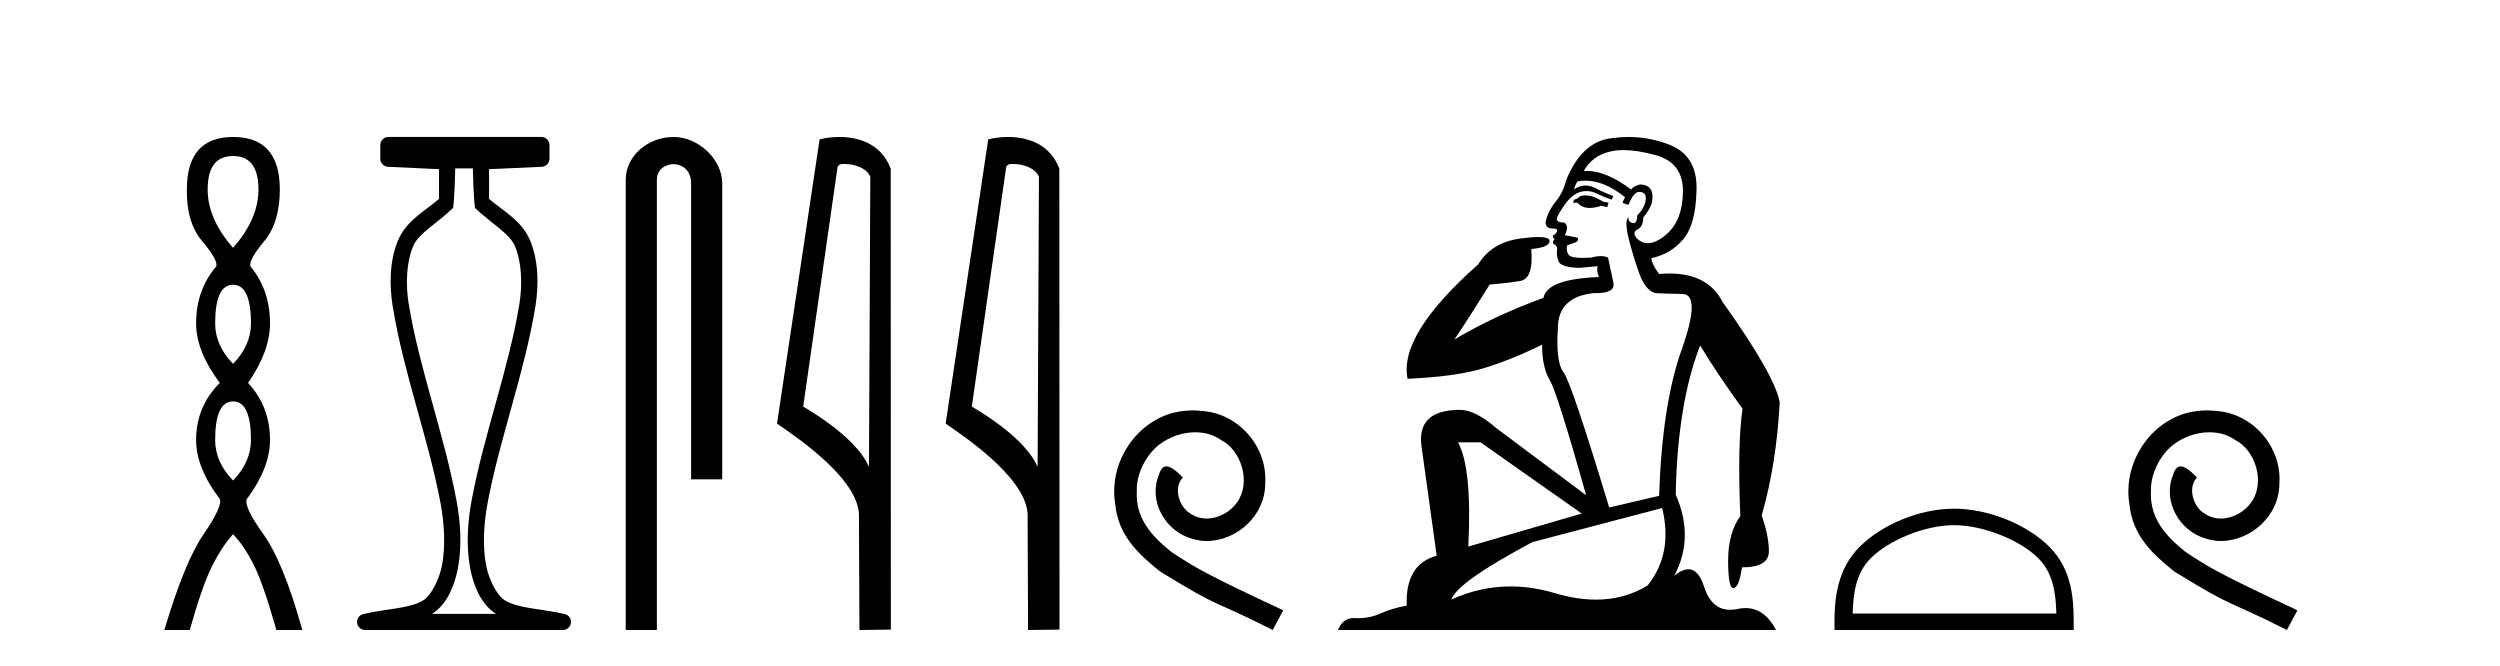
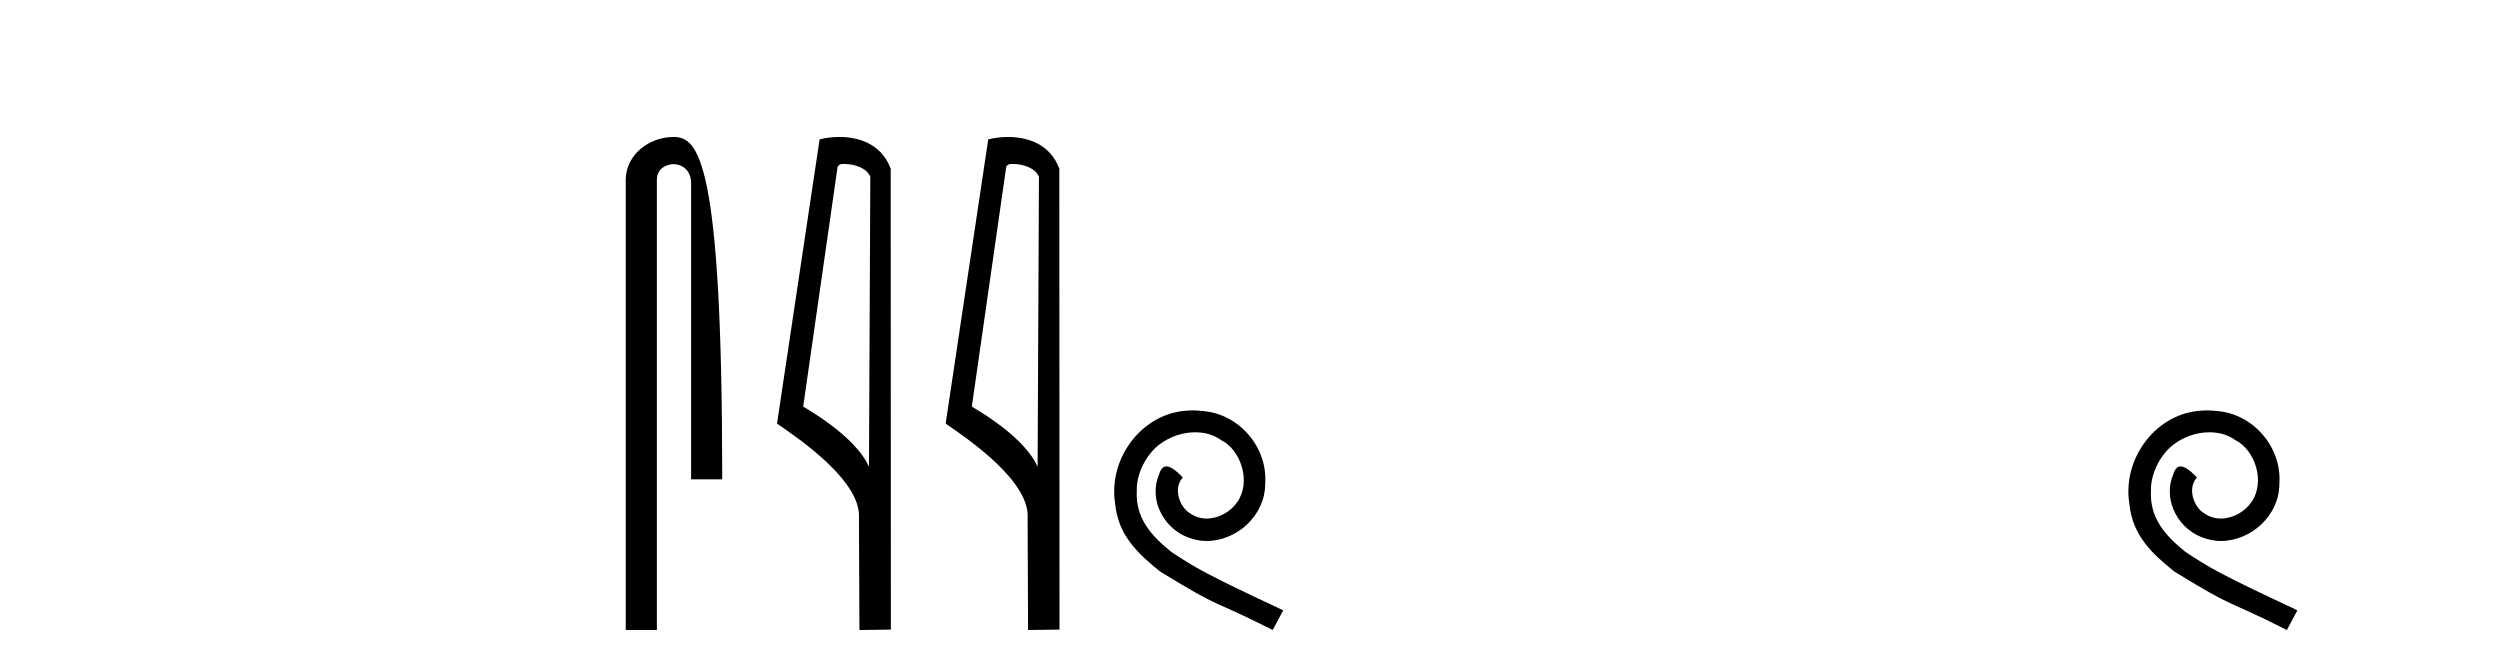
<svg xmlns="http://www.w3.org/2000/svg" width="154.0" height="41.0">
-   <path d="M 14.356 9.61 Q 15.921 9.61 15.921 11.673 Q 15.921 13.487 14.356 15.265 Q 12.792 13.487 12.792 11.673 Q 12.792 9.61 14.356 9.61 ZM 14.356 17.541 Q 15.459 17.541 15.459 19.924 Q 15.459 21.276 14.356 22.414 Q 13.254 21.276 13.254 19.924 Q 13.254 17.541 14.356 17.541 ZM 14.356 24.726 Q 15.459 24.726 15.459 27.108 Q 15.459 28.46 14.356 29.598 Q 13.254 28.46 13.254 27.108 Q 13.254 24.726 14.356 24.726 ZM 14.356 8.437 Q 11.511 8.437 11.511 11.673 Q 11.476 13.7 12.454 14.856 Q 13.432 16.012 13.325 16.403 Q 12.08 17.862 12.08 19.924 Q 12.08 21.631 13.538 23.588 Q 12.08 25.046 12.08 27.108 Q 12.08 28.816 13.538 30.736 Q 13.716 31.198 12.543 32.906 Q 11.369 34.613 10.124 38.809 L 11.689 38.809 Q 12.471 36.035 13.076 34.844 Q 13.681 33.652 14.356 32.906 Q 15.068 33.652 15.655 34.844 Q 16.241 36.035 17.024 38.809 L 18.624 38.809 Q 17.451 34.613 16.224 32.906 Q 14.997 31.198 15.21 30.736 Q 16.633 28.816 16.633 27.108 Q 16.633 25.046 15.281 23.588 Q 16.633 21.631 16.633 19.924 Q 16.633 17.862 15.423 16.403 Q 15.317 16.012 16.277 14.856 Q 17.237 13.7 17.237 11.673 Q 17.237 8.437 14.356 8.437 Z" style="fill:#000000;stroke:none" />
-   <path d="M 29.129 10.373 C 29.129 10.508 29.184 12.735 29.281 12.829 C 30.205 13.722 31.354 14.356 31.699 15.117 C 32.134 16.078 32.193 17.509 31.998 18.703 C 31.346 22.7 29.828 26.684 29.054 30.812 C 28.798 32.175 28.704 33.671 28.97 35.04 C 29.159 36.009 29.599 37.2 30.536 37.804 C 30.541 37.807 30.545 37.81 30.55 37.813 L 26.62 37.813 C 26.625 37.81 26.63 37.807 26.634 37.804 C 27.571 37.2 28.011 36.009 28.2 35.04 C 28.467 33.671 28.372 32.175 28.116 30.812 C 27.342 26.684 25.825 22.7 25.173 18.703 C 24.978 17.509 25.036 16.078 25.471 15.117 C 25.816 14.356 26.965 13.722 27.889 12.829 C 27.986 12.735 28.041 10.508 28.041 10.373 ZM 23.923 8.437 C 23.648 8.437 23.425 8.66 23.425 8.935 L 23.425 9.777 C 23.425 10.043 23.634 10.263 23.9 10.275 L 27.044 10.421 L 27.044 12.251 C 26.272 12.928 25.088 13.548 24.563 14.706 C 23.997 15.956 23.971 17.525 24.189 18.864 C 24.863 22.997 26.385 26.987 27.137 30.996 C 27.376 32.27 27.453 33.661 27.222 34.849 C 27.067 35.644 26.59 36.646 26.094 36.966 C 25.273 37.496 23.765 37.494 22.376 37.827 C 22.131 37.886 21.969 38.119 21.999 38.369 C 22.029 38.62 22.24 38.809 22.492 38.809 L 34.678 38.809 C 34.93 38.808 35.142 38.619 35.171 38.369 C 35.201 38.119 35.039 37.886 34.794 37.827 C 33.405 37.494 31.898 37.496 31.076 36.966 C 30.58 36.646 30.104 35.644 29.949 34.849 C 29.717 33.661 29.795 32.27 30.034 30.996 C 30.785 26.987 32.307 22.997 32.982 18.864 C 33.2 17.525 33.174 15.956 32.607 14.706 C 32.082 13.548 30.898 12.928 30.126 12.251 L 30.126 10.422 L 33.373 10.275 C 33.639 10.263 33.849 10.044 33.849 9.777 L 33.849 8.935 C 33.849 8.66 33.626 8.437 33.35 8.437 Z" style="fill:#000000;stroke:none" />
-   <path d="M 41.491 8.437 C 39.922 8.437 38.546 9.591 38.546 11.072 L 38.546 38.809 L 40.463 38.809 L 40.463 11.072 C 40.463 10.346 41.102 10.111 41.503 10.111 C 41.924 10.111 42.572 10.406 42.572 11.296 L 42.572 29.526 L 44.489 29.526 L 44.489 11.296 C 44.489 9.813 43.02 8.437 41.491 8.437 Z" style="fill:#000000;stroke:none" />
+   <path d="M 41.491 8.437 C 39.922 8.437 38.546 9.591 38.546 11.072 L 38.546 38.809 L 40.463 38.809 L 40.463 11.072 C 40.463 10.346 41.102 10.111 41.503 10.111 C 41.924 10.111 42.572 10.406 42.572 11.296 L 42.572 29.526 L 44.489 29.526 C 44.489 9.813 43.02 8.437 41.491 8.437 Z" style="fill:#000000;stroke:none" />
  <path d="M 51.999 10.1 C 52.624 10.1 53.388 10.34 53.611 10.89 L 53.529 28.751 L 53.529 28.751 C 53.212 28.034 52.271 26.699 49.476 25.046 L 51.598 10.263 C 51.698 10.157 51.695 10.1 51.999 10.1 ZM 53.529 28.751 L 53.529 28.751 C 53.529 28.751 53.529 28.751 53.529 28.751 L 53.529 28.751 L 53.529 28.751 ZM 51.702 8.437 C 51.224 8.437 50.792 8.505 50.487 8.588 L 47.864 26.094 C 49.251 27.044 53.064 29.648 52.912 31.91 L 52.941 38.809 L 54.877 38.783 L 54.867 10.393 C 54.291 8.837 52.86 8.437 51.702 8.437 Z" style="fill:#000000;stroke:none" />
  <path d="M 62.387 10.1 C 63.012 10.1 63.776 10.34 63.999 10.89 L 63.917 28.751 L 63.917 28.751 C 63.601 28.034 62.659 26.699 59.864 25.046 L 61.986 10.263 C 62.086 10.157 62.083 10.1 62.387 10.1 ZM 63.917 28.751 L 63.917 28.751 C 63.917 28.751 63.917 28.751 63.917 28.751 L 63.917 28.751 L 63.917 28.751 ZM 62.09 8.437 C 61.612 8.437 61.181 8.505 60.875 8.588 L 58.252 26.094 C 59.64 27.044 63.453 29.648 63.301 31.91 L 63.329 38.809 L 65.266 38.783 L 65.255 10.393 C 64.679 8.837 63.248 8.437 62.09 8.437 Z" style="fill:#000000;stroke:none" />
  <path d="M 73.477 25.279 C 73.289 25.279 73.101 25.297 72.913 25.314 C 70.197 25.604 68.266 28.354 68.693 31.019 C 68.881 33.001 70.111 34.111 71.461 35.205 C 75.475 37.665 74.348 36.759 78.397 38.809 L 79.046 37.596 C 74.228 35.341 73.647 34.983 72.144 33.992 C 70.914 33.001 69.94 31.908 70.026 30.251 C 69.992 29.106 70.675 27.927 71.444 27.364 C 72.059 26.902 72.844 26.629 73.613 26.629 C 74.194 26.629 74.741 26.766 75.219 27.107 C 76.432 27.705 77.098 29.687 76.21 30.934 C 75.8 31.532 75.065 31.942 74.331 31.942 C 73.972 31.942 73.613 31.839 73.306 31.617 C 72.691 31.276 72.229 30.08 72.862 29.414 C 72.571 29.106 72.161 28.73 71.854 28.73 C 71.649 28.73 71.495 28.884 71.392 29.243 C 70.709 30.883 71.802 32.745 73.442 33.189 C 73.733 33.274 74.023 33.326 74.314 33.326 C 76.193 33.326 77.935 31.754 77.935 29.807 C 78.106 27.534 76.295 25.45 74.023 25.314 C 73.852 25.297 73.664 25.279 73.477 25.279 Z" style="fill:#000000;stroke:none" />
-   <path d="M 97.654 12.036 Q 97.4 12.036 97.281 12.129 Q 97.144 12.266 96.956 12.3 L 96.905 12.488 L 97.178 12.488 Q 97.448 12.81 97.926 12.81 Q 98.235 12.81 98.63 12.676 L 99.006 12.761 L 99.091 12.488 L 98.75 12.419 Q 98.186 12.078 97.81 12.044 Q 97.727 12.036 97.654 12.036 ZM 100.013 9.246 Q 100.852 9.246 101.961 9.55 Q 103.703 10.011 103.669 11.839 Q 103.635 13.649 102.576 14.503 Q 101.982 14.98 101.505 14.98 Q 101.145 14.98 100.851 14.708 Q 100.56 14.401 100.782 14.179 Q 101.226 14.025 101.226 13.393 Q 101.79 12.71 101.79 12.232 Q 101.858 11.395 101.038 11.36 Q 100.663 11.446 100.475 11.668 Q 98.932 10.53 97.773 10.53 Q 97.662 10.53 97.554 10.541 L 97.554 10.541 Q 98.083 9.601 99.142 9.345 Q 99.534 9.246 100.013 9.246 ZM 97.66 11.128 Q 98.827 11.128 100.099 12.146 L 99.945 12.488 Q 100.184 12.607 100.321 12.607 Q 100.629 11.822 100.97 11.822 Q 101.414 11.822 101.38 12.266 Q 101.346 12.761 100.851 13.274 Q 100.851 13.743 100.623 13.743 Q 100.593 13.743 100.56 13.735 Q 100.253 13.649 100.321 13.359 L 100.321 13.359 Q 100.065 13.581 100.304 14.606 Q 100.56 15.648 100.953 16.775 Q 101.346 17.902 101.978 18.056 Q 102.473 18.09 103.635 18.107 Q 104.796 18.124 103.601 21.506 Q 102.388 24.888 102.2 30.542 L 99.125 31.26 Q 96.802 23.573 96.307 22.924 Q 95.829 22.292 95.965 20.225 Q 95.965 18.278 98.186 18.056 Q 98.25 18.058 98.311 18.058 Q 99.528 18.058 99.382 17.407 Q 99.245 16.741 99.057 15.87 Q 98.869 15.776 98.604 15.776 Q 98.34 15.776 97.998 15.87 Q 97.725 15.886 97.505 15.886 Q 96.792 15.886 96.649 15.716 Q 96.461 15.494 96.529 15.118 L 97.059 14.93 Q 97.281 14.811 97.178 14.64 L 96.392 14.486 Q 96.683 13.923 96.341 13.701 Q 96.292 13.704 96.248 13.704 Q 95.897 13.704 95.897 13.461 Q 95.965 13.205 96.392 12.607 Q 96.802 12.01 97.298 11.839 Q 97.511 11.768 97.725 11.768 Q 98.024 11.768 98.323 11.907 Q 98.818 12.146 99.279 12.3 L 99.382 12.078 Q 98.972 11.924 98.493 11.702 Q 98.061 11.429 97.665 11.429 Q 97.295 11.429 96.956 11.668 Q 97.059 11.326 97.178 11.173 Q 97.417 11.128 97.66 11.128 ZM 91.2 27.246 L 97.434 31.635 L 90.448 33.668 Q 90.687 28.851 89.816 27.246 ZM 102.388 31.294 Q 103.071 34.078 101.5 36.059 Q 100.082 36.937 98.316 36.937 Q 97.126 36.937 95.778 36.538 Q 94.388 36.124 93.049 36.124 Q 91.178 36.124 89.406 36.93 Q 89.748 35.871 94.394 33.395 L 102.388 31.294 ZM 100.313 8.437 Q 99.816 8.437 99.313 8.508 Q 97.434 8.696 96.461 11.138 Q 96.307 11.822 95.846 12.402 Q 95.368 12.983 95.214 13.649 Q 95.18 14.076 95.658 14.076 Q 96.119 14.076 95.778 14.452 Q 95.641 14.452 95.658 14.572 Q 95.675 14.708 95.778 14.708 Q 95.556 14.965 95.76 15.067 Q 95.965 15.152 95.914 15.426 Q 95.863 15.682 96 16.075 Q 96.119 16.468 97.281 16.502 L 98.408 16.399 L 98.408 16.399 Q 98.34 16.69 98.493 17.065 Q 95.299 17.185 95.077 18.347 Q 92.071 19.44 89.594 20.909 Q 90.636 19.354 91.764 17.527 Q 92.857 17.441 93.66 17.305 Q 94.479 17.151 94.326 15.34 Q 95.453 15.238 95.453 14.845 Q 95.453 14.601 94.76 14.601 Q 94.338 14.601 93.66 14.691 Q 91.883 14.93 91.063 16.28 Q 86.144 20.635 86.708 23.334 Q 89.697 23.197 91.388 22.685 Q 93.079 22.173 94.992 21.233 Q 94.992 22.634 95.47 23.42 Q 95.931 24.205 97.708 30.508 L 92.174 26.374 Q 90.875 25.247 89.936 25.247 Q 87.271 25.247 87.562 27.468 L 88.501 34.232 Q 86.554 34.761 86.656 37.306 Q 85.768 37.46 85.017 37.802 Q 84.368 38.082 83.706 38.082 Q 83.601 38.082 83.496 38.075 Q 83.449 38.072 83.404 38.072 Q 82.709 38.072 82.42 38.809 L 109.408 38.809 Q 108.696 37.457 107.522 37.457 Q 107.287 37.457 107.034 37.511 Q 106.791 37.563 106.573 37.563 Q 105.426 37.563 104.967 36.128 Q 104.628 35.067 104.005 35.067 Q 103.625 35.067 103.139 35.461 Q 104.386 33.104 103.225 30.474 Q 103.327 24.888 104.728 21.284 Q 105.838 23.112 107.341 25.179 Q 107.017 27.399 107.205 31.789 Q 106.453 32.831 106.453 34.522 Q 106.453 36.23 106.771 36.23 Q 106.774 36.23 106.778 36.23 Q 107.119 36.213 107.307 34.949 Q 108.964 34.949 108.964 33.958 Q 108.964 33.019 108.52 31.755 Q 109.442 28.527 109.63 24.769 Q 109.306 23.078 106.111 18.603 Q 105.219 16.848 102.84 16.848 Q 102.532 16.848 102.2 16.878 Q 101.756 16.28 101.722 15.904 Q 102.917 15.648 103.686 14.742 Q 104.455 13.837 104.506 11.719 Q 104.574 9.601 102.849 8.918 Q 101.603 8.437 100.313 8.437 Z" style="fill:#000000;stroke:none" />
-   <path d="M 120.372 32.35 C 122.184 32.35 124.453 33.281 125.55 34.378 C 126.511 35.339 126.636 36.612 126.671 37.795 L 114.126 37.795 C 114.161 36.612 114.287 35.339 115.247 34.378 C 116.345 33.281 118.56 32.35 120.372 32.35 ZM 120.372 31.335 C 118.222 31.335 115.909 32.329 114.553 33.684 C 113.162 35.075 113.005 36.906 113.005 38.275 L 113.005 38.809 L 127.739 38.809 L 127.739 38.275 C 127.739 36.906 127.635 35.075 126.244 33.684 C 124.889 32.329 122.522 31.335 120.372 31.335 Z" style="fill:#000000;stroke:none" />
  <path d="M 135.95 25.279 C 135.762 25.279 135.574 25.297 135.386 25.314 C 132.67 25.604 130.74 28.354 131.167 31.019 C 131.355 33.001 132.585 34.111 133.934 35.205 C 137.949 37.665 136.821 36.759 140.87 38.809 L 141.519 37.596 C 136.702 35.341 136.121 34.983 134.617 33.992 C 133.387 33.001 132.414 31.908 132.499 30.251 C 132.465 29.106 133.148 27.927 133.917 27.364 C 134.532 26.902 135.318 26.629 136.087 26.629 C 136.667 26.629 137.214 26.766 137.692 27.107 C 138.905 27.705 139.572 29.687 138.683 30.934 C 138.273 31.532 137.539 31.942 136.804 31.942 C 136.445 31.942 136.087 31.839 135.779 31.617 C 135.164 31.276 134.703 30.08 135.335 29.414 C 135.044 29.106 134.634 28.73 134.327 28.73 C 134.122 28.73 133.968 28.884 133.866 29.243 C 133.182 30.883 134.276 32.745 135.916 33.189 C 136.206 33.274 136.497 33.326 136.787 33.326 C 138.666 33.326 140.409 31.754 140.409 29.807 C 140.579 27.534 138.769 25.45 136.497 25.314 C 136.326 25.297 136.138 25.279 135.95 25.279 Z" style="fill:#000000;stroke:none" />
</svg>